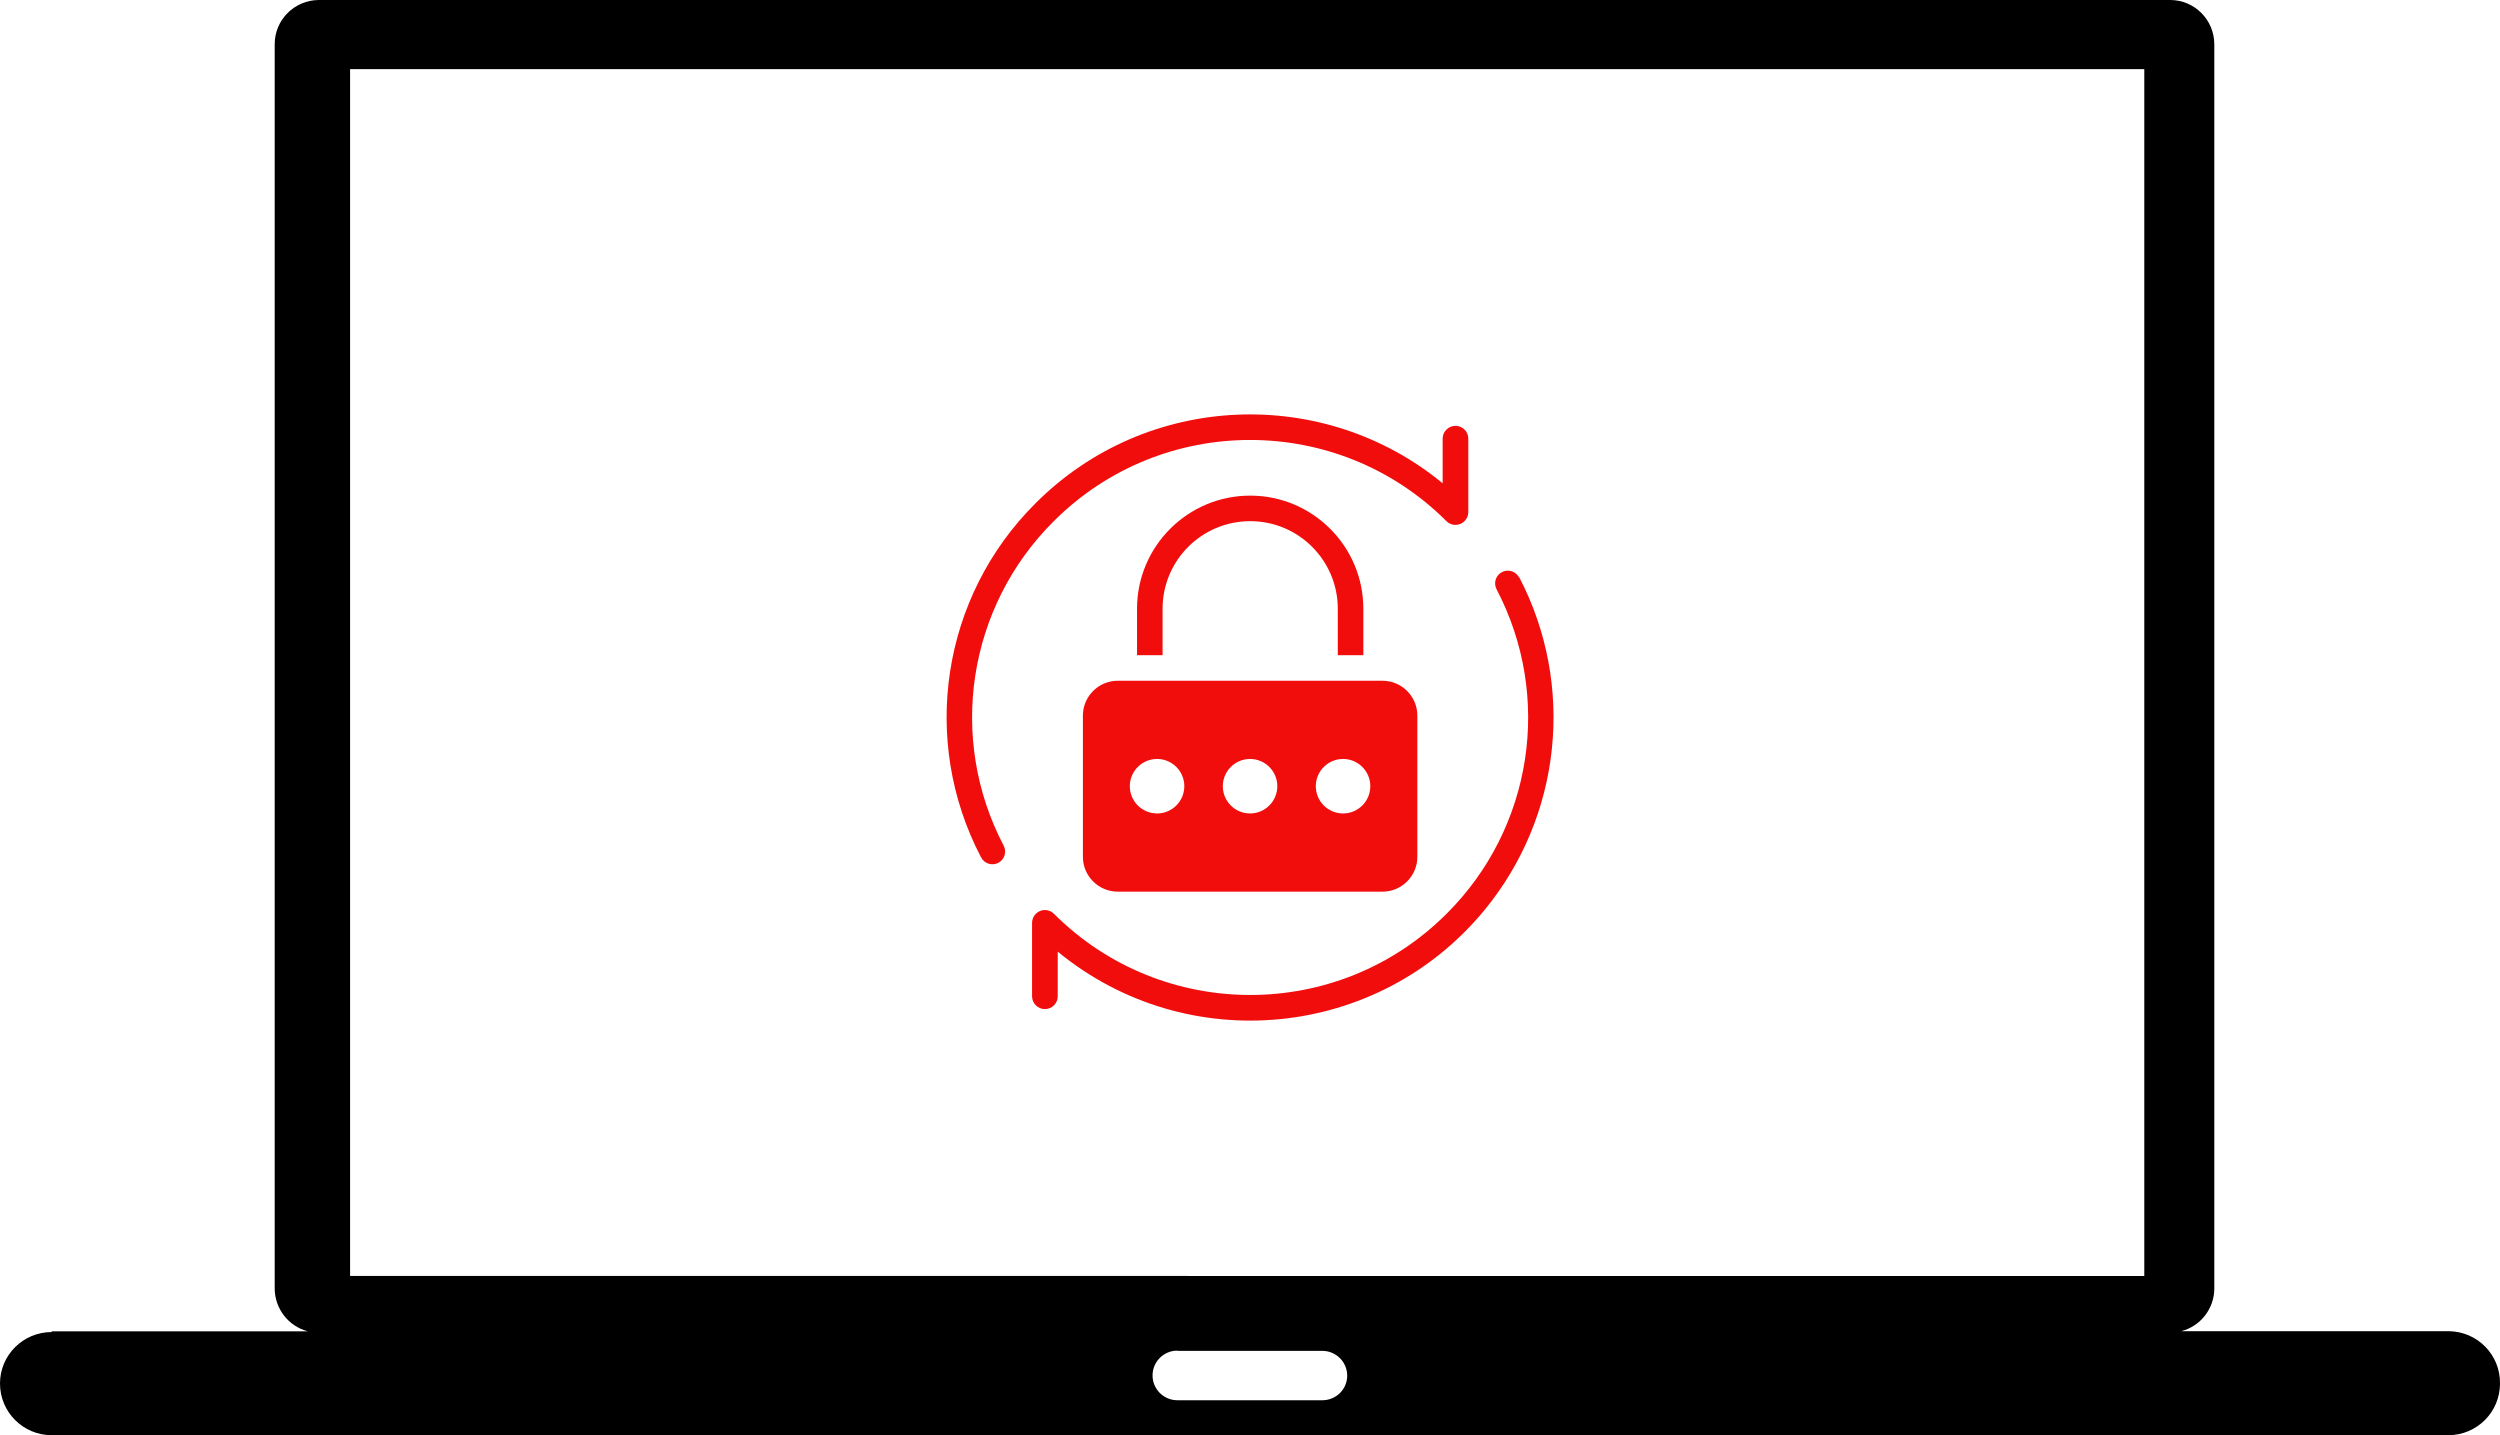
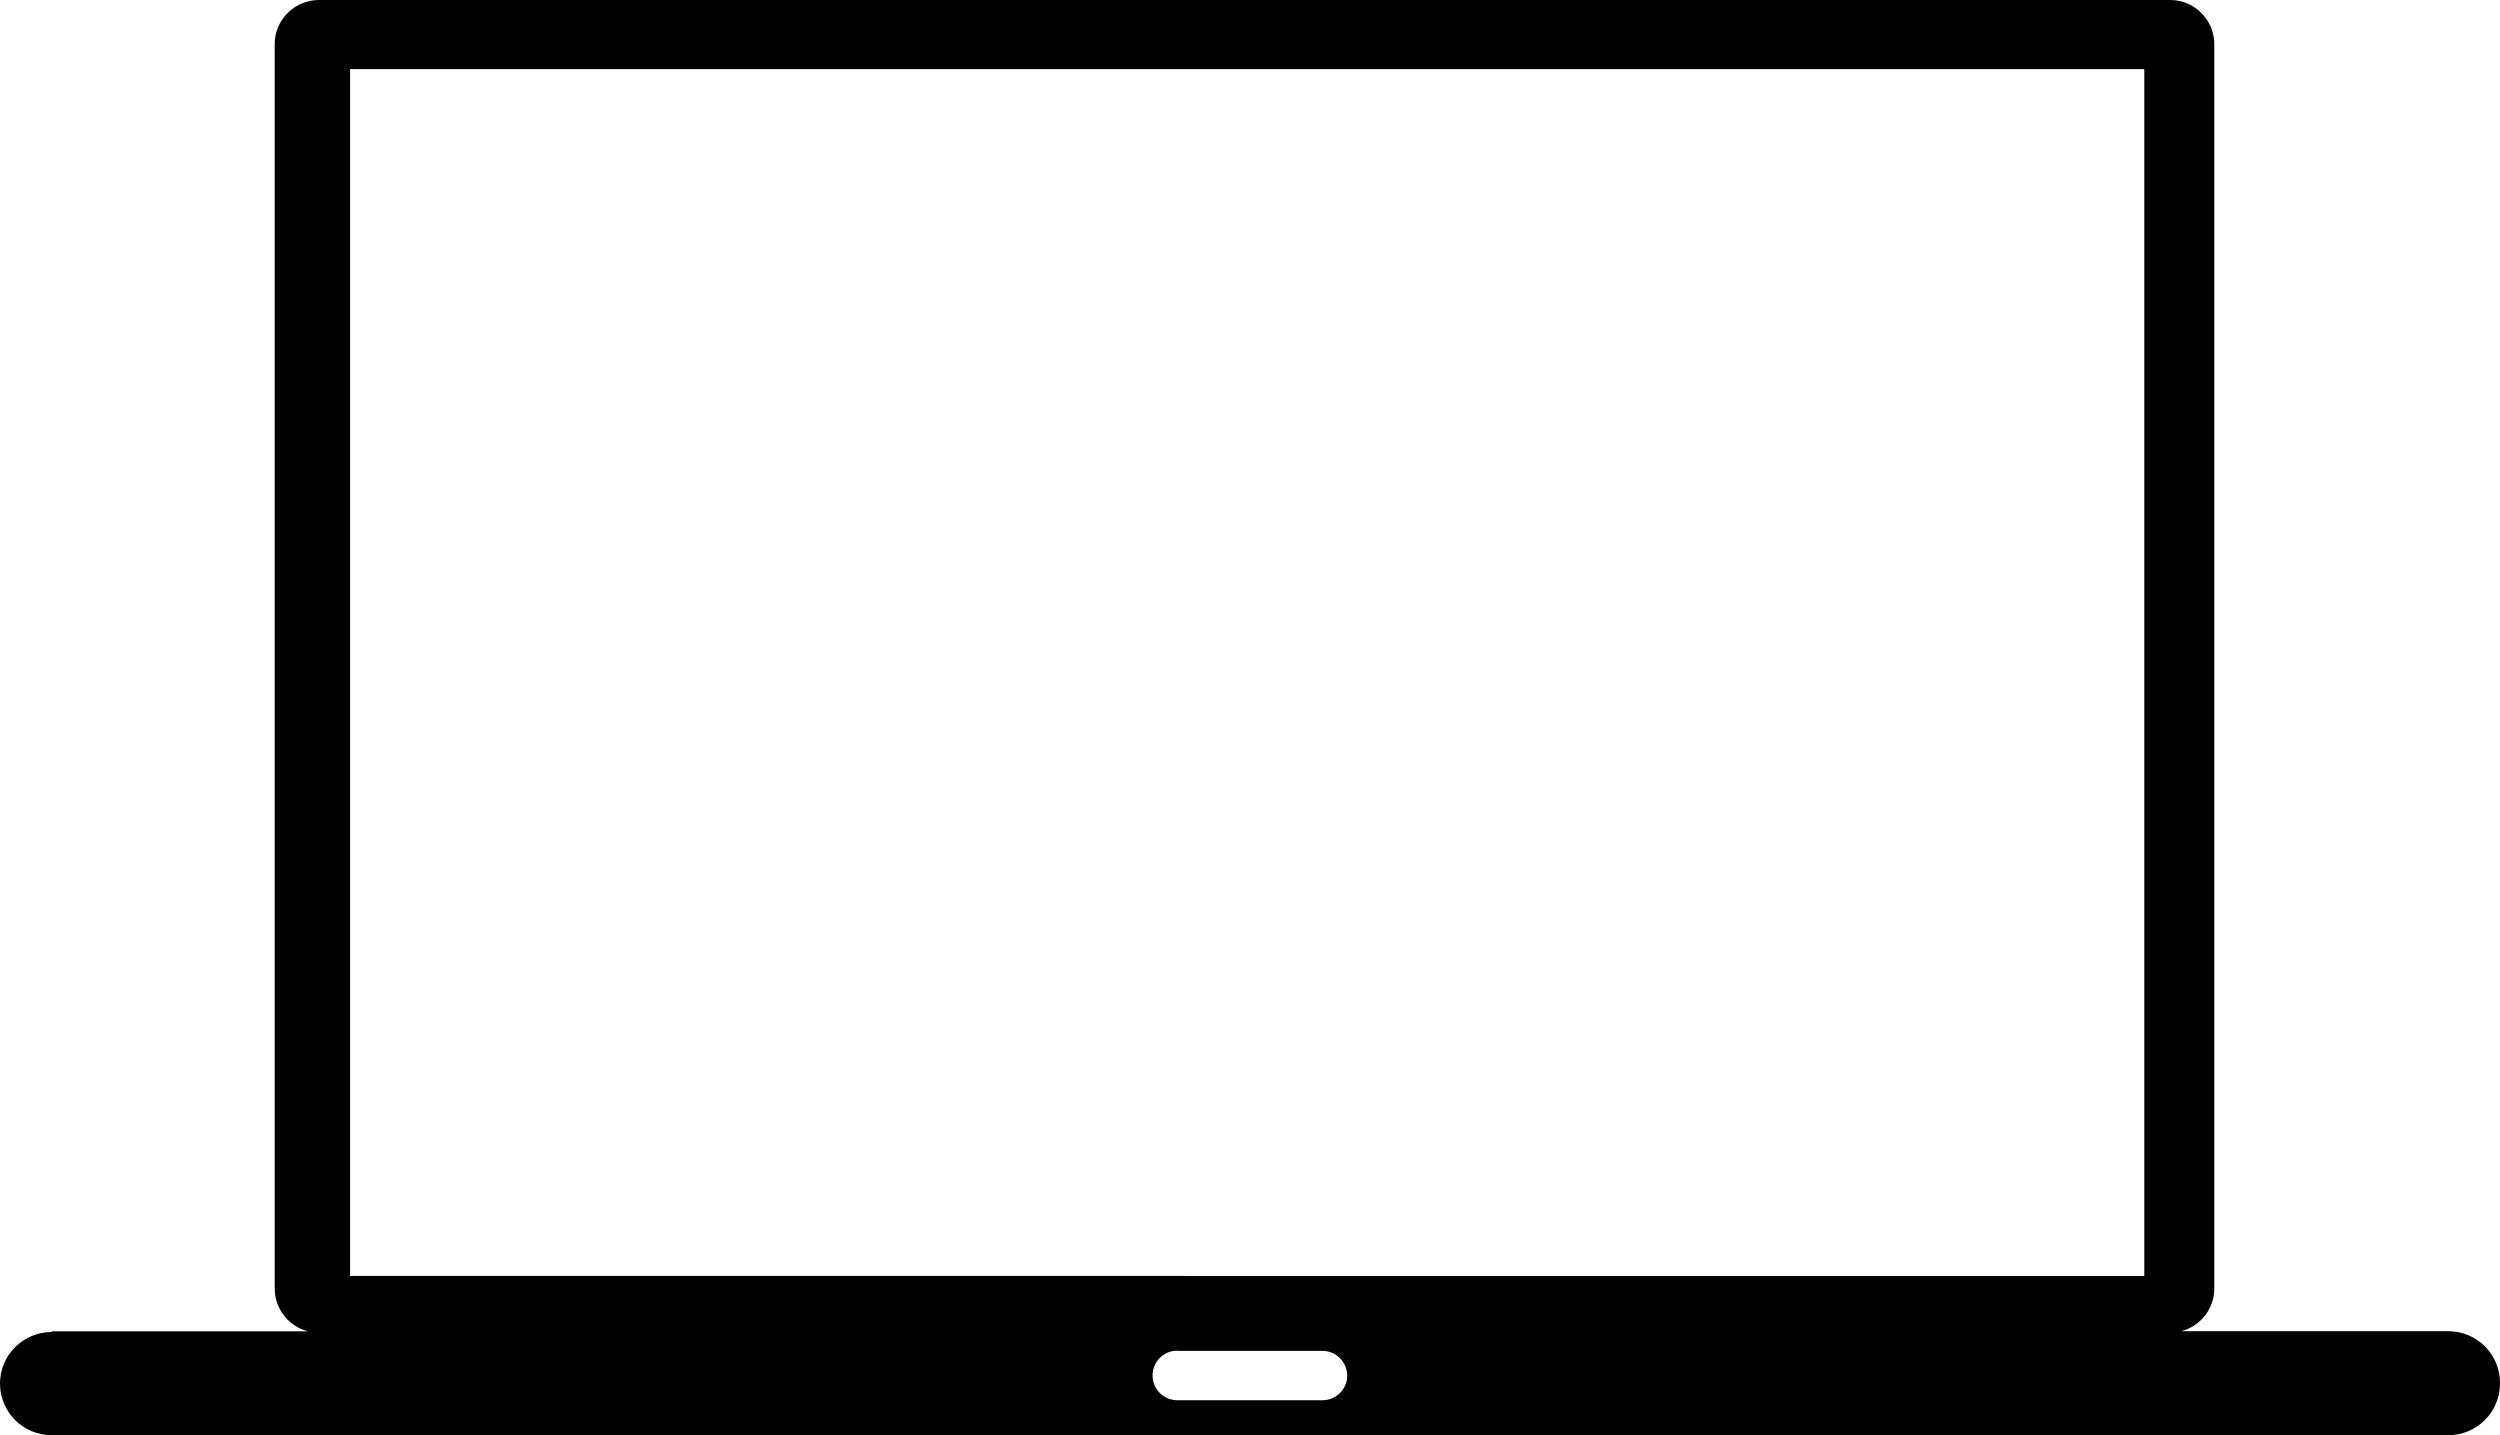
<svg xmlns="http://www.w3.org/2000/svg" id="Layer_1" data-name="Layer 1" viewBox="0 0 204.59 117.45">
  <defs>
    <style>
      .cls-1 {
        fill: #f20d0d;
      }

      .cls-2 {
        fill-rule: evenodd;
      }
    </style>
  </defs>
  <path class="cls-2" d="m4.23,108.95h20.96c-1.59-.42-2.7-1.85-2.71-3.5V3.61c0-1.99,1.62-3.6,3.61-3.61h151.51c1.99,0,3.6,1.62,3.61,3.61v101.83c0,1.65-1.12,3.09-2.71,3.5h21.91c2.34.03,4.21,1.94,4.18,4.28,0,0,0,0,0,0h0c0,2.34-1.89,4.23-4.23,4.23H4.23c-2.34,0-4.23-1.89-4.23-4.23h0c0-2.33,1.9-4.21,4.23-4.21v-.05ZM28.65,5.66h146.83v98.76H28.65V5.66Zm67.7,104.89h11.87c1.12,0,2.03.91,2.03,2.03h0c0,1.12-.92,2.01-2.03,2.01h-11.87c-1.12,0-2.03-.91-2.03-2.03h0c0-1.12.91-2.03,2.03-2.03h0v.02Z" />
  <g id="Change_password" data-name="Change password">
-     <path class="cls-1" d="m124.32,47.26c-.27-.51-.9-.71-1.41-.44-.51.27-.7.89-.44,1.4,4.61,8.79,2.95,19.56-4.09,26.56-8.86,8.86-23.27,8.86-32.13,0-.41-.41-1.07-.41-1.48,0-.2.2-.31.46-.31.74v6.01c0,.58.47,1.05,1.05,1.05s1.05-.47,1.05-1.05v-3.65c10.59,8.7,26.23,7.17,34.93-3.41,6.31-7.68,7.43-18.39,2.85-27.21Z" />
-     <path class="cls-1" d="m86.24,42.65c8.86-8.86,23.27-8.86,32.13,0,.41.41,1.07.41,1.48,0,.2-.2.31-.46.31-.74v-6.01c0-.58-.47-1.05-1.05-1.05s-1.05.47-1.05,1.05v3.65c-9.74-8.02-24.2-7.48-33.3,1.62-7.69,7.64-9.5,19.4-4.47,29,.27.51.9.71,1.41.44.51-.27.7-.89.44-1.4-4.61-8.79-2.95-19.56,4.1-26.56Z" />
-     <path class="cls-1" d="m88.62,58.56v11.56c0,1.57,1.28,2.85,2.85,2.85h21.67c1.57,0,2.85-1.28,2.85-2.85v-11.56c0-1.57-1.28-2.85-2.85-2.85h-21.67c-1.57,0-2.85,1.28-2.85,2.85Zm21.29,3.55c1.23,0,2.23,1,2.23,2.23s-1,2.23-2.23,2.23-2.23-1-2.23-2.23h0c0-1.23,1-2.23,2.23-2.23Zm-7.61,0c1.23,0,2.23,1,2.23,2.23s-1,2.23-2.23,2.23-2.23-1-2.23-2.23h0c0-1.23,1-2.23,2.23-2.23Zm-7.61,0c1.23,0,2.23,1,2.23,2.23s-1,2.23-2.23,2.23-2.23-1-2.23-2.23h0c0-1.23,1-2.23,2.23-2.23Z" />
-     <path class="cls-1" d="m111.57,53.62v-3.8c0-5.11-4.15-9.26-9.26-9.26-5.11,0-9.26,4.15-9.26,9.26v3.8h2.09v-3.8c0-3.96,3.21-7.17,7.17-7.17s7.17,3.21,7.17,7.17v3.8h2.09Z" />
-   </g>
+     </g>
</svg>